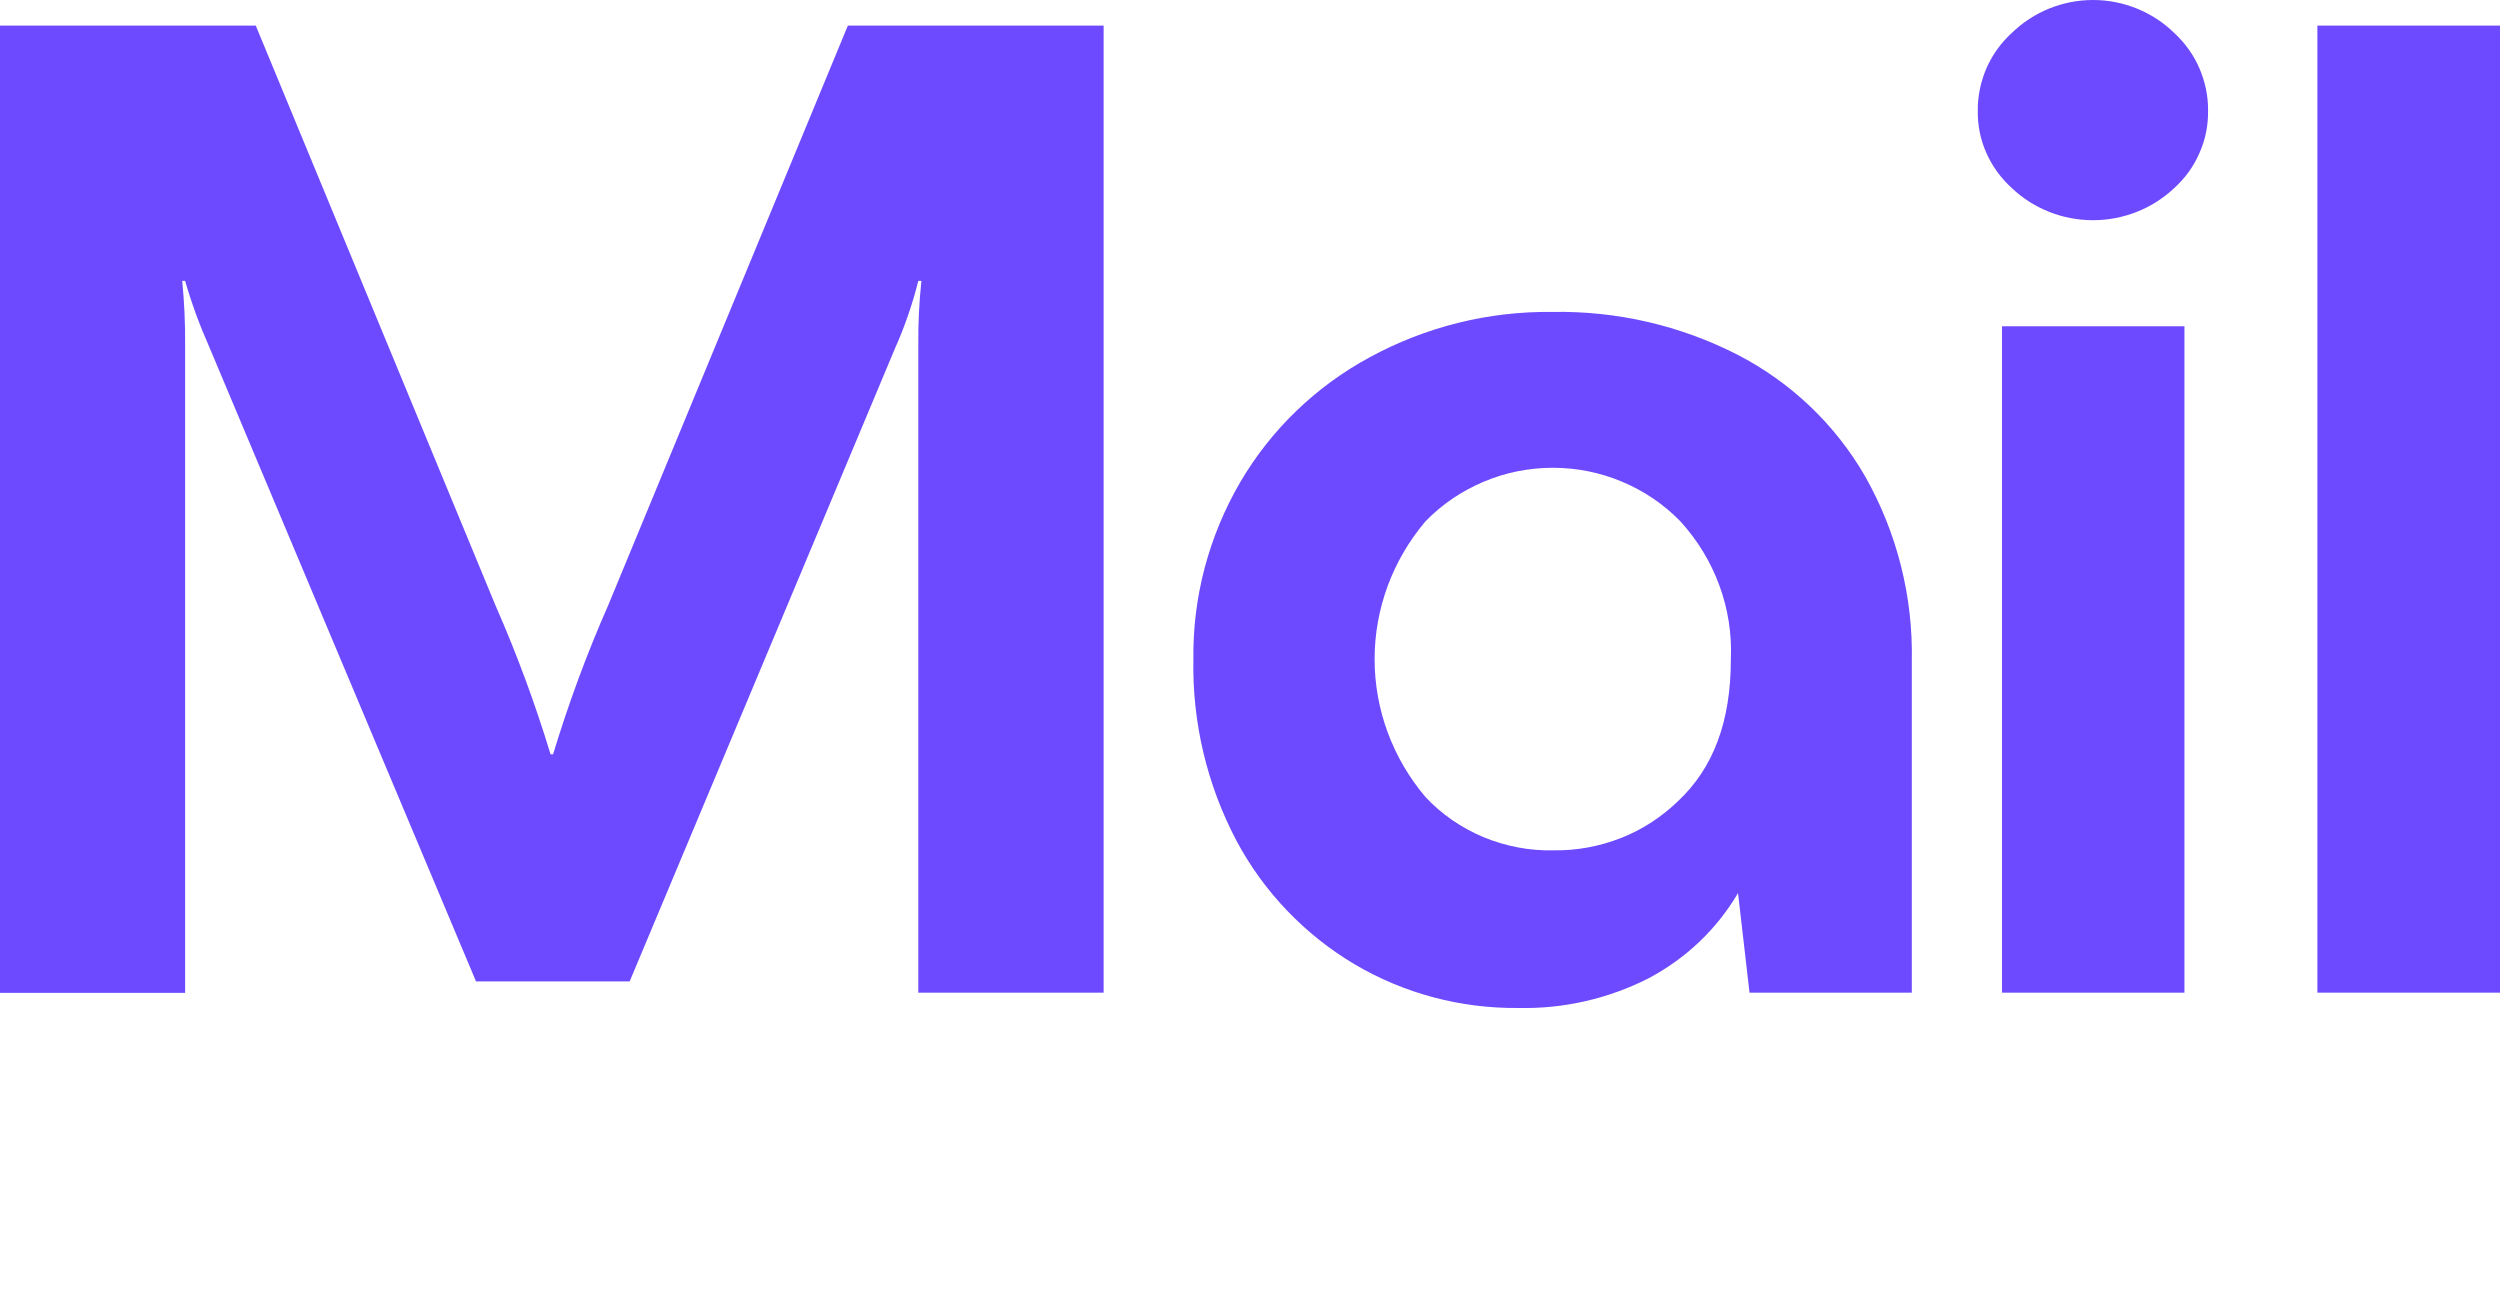
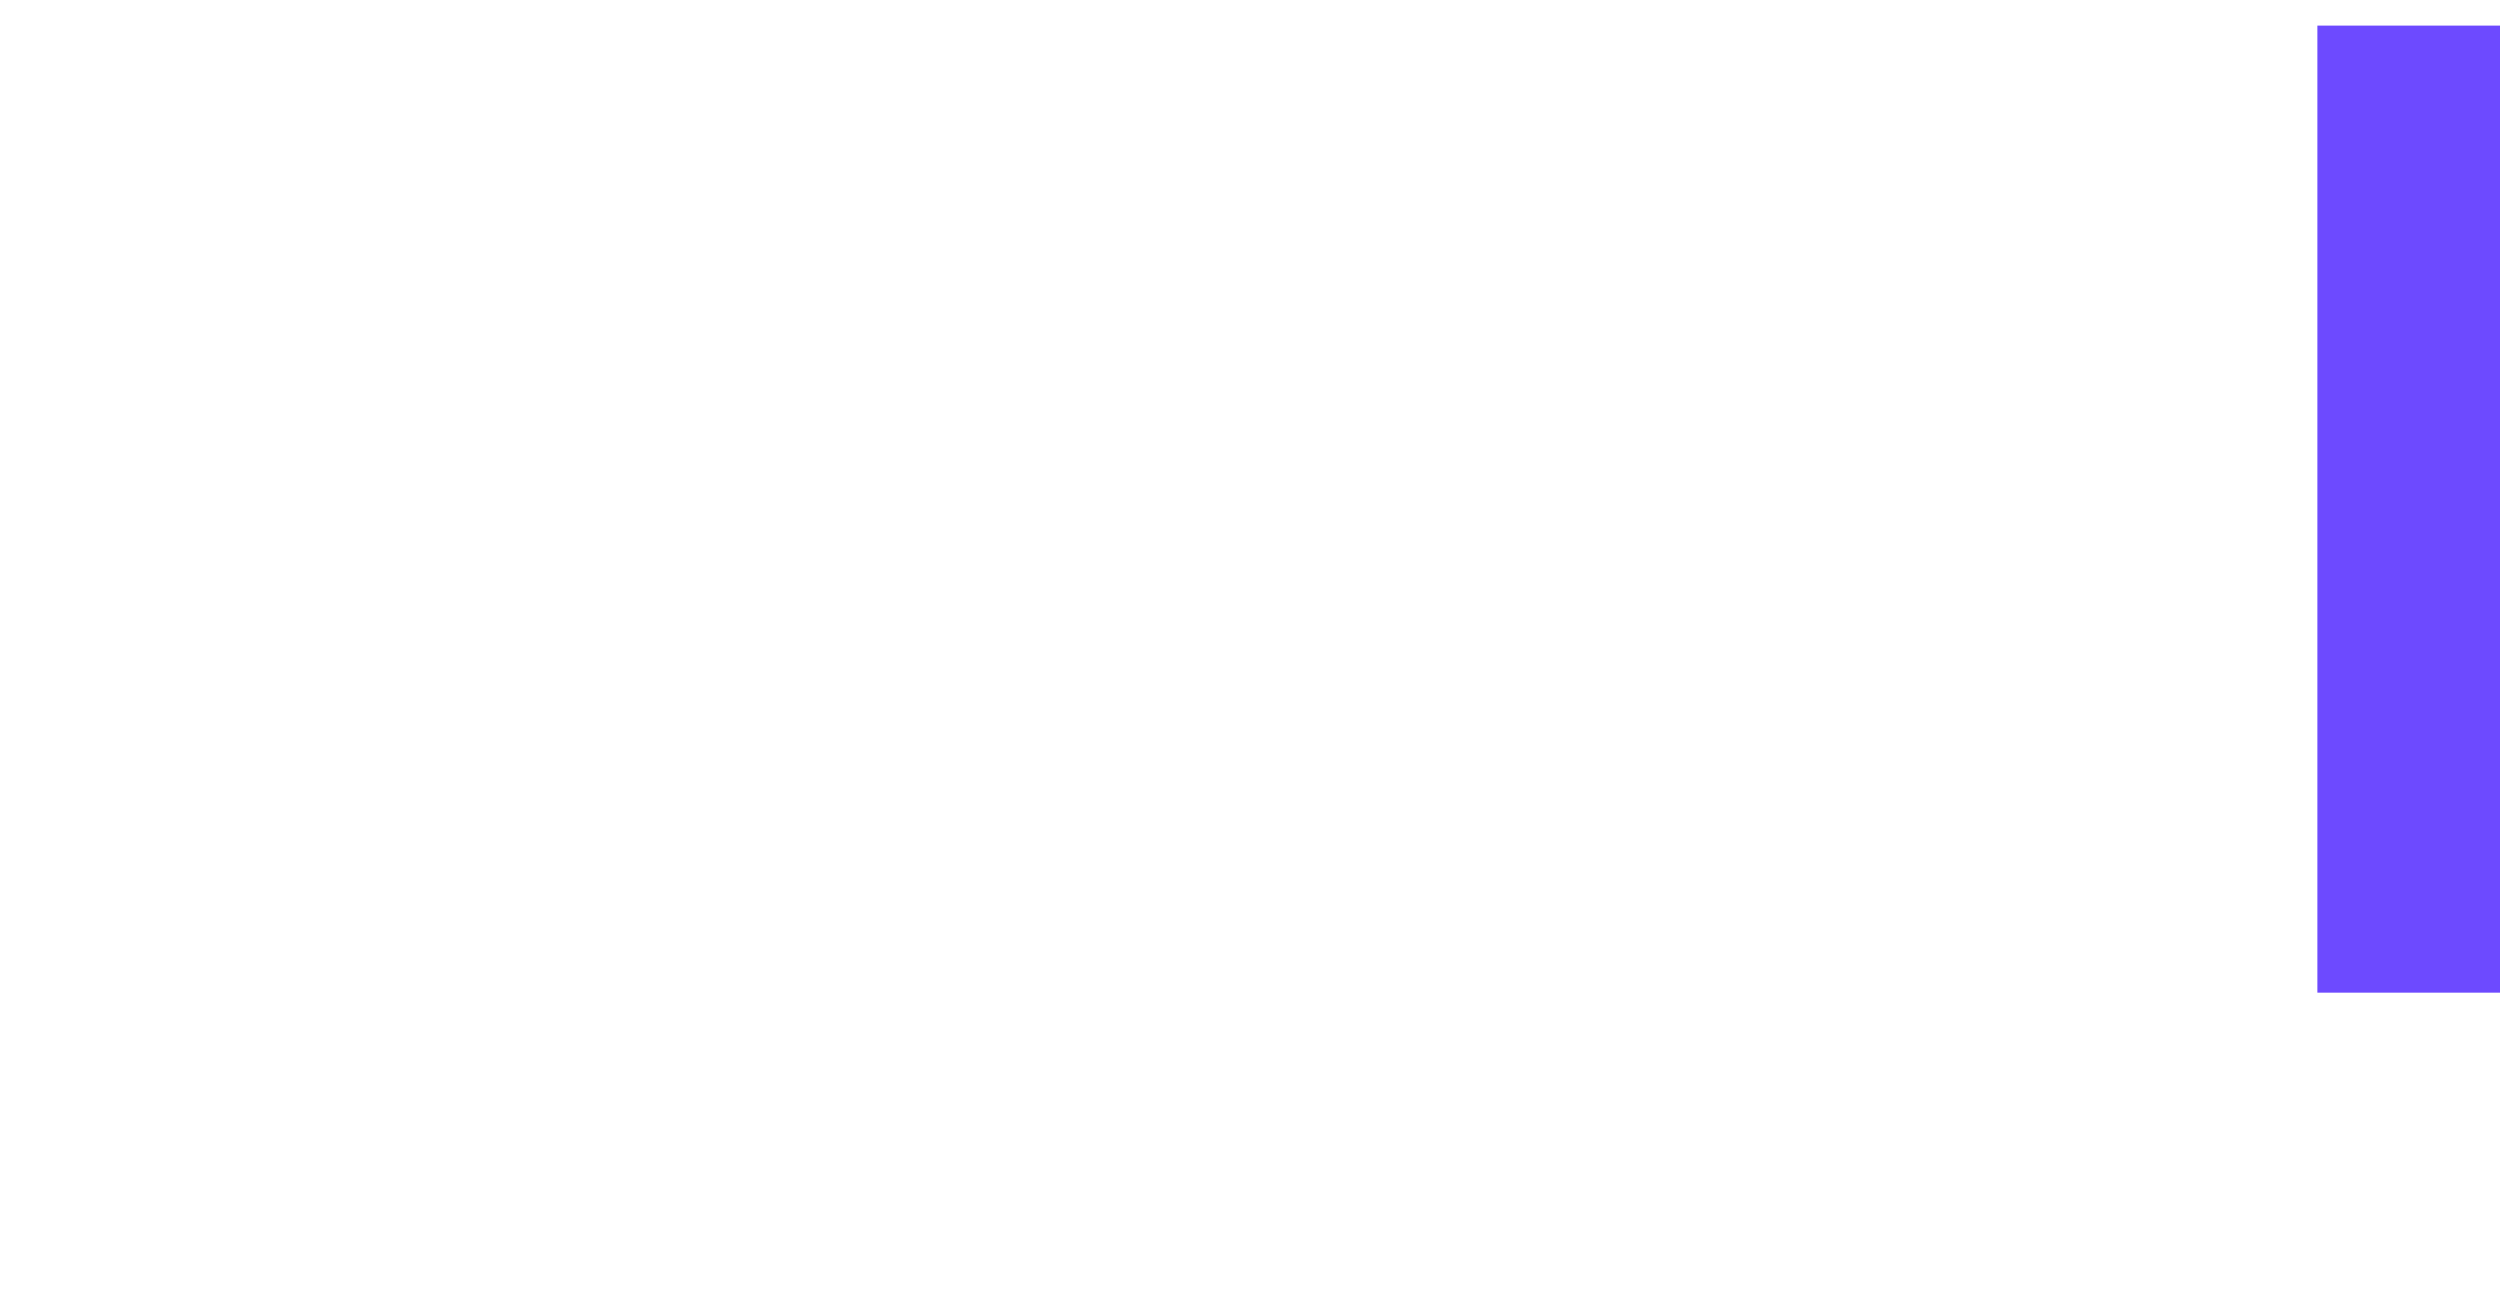
<svg xmlns="http://www.w3.org/2000/svg" width="62" height="32" viewBox="0 0 62 32" fill="none">
-   <path d="M0 0.635H6.343L12.289 15.017C12.819 16.222 13.272 17.452 13.654 18.707H13.716C14.098 17.452 14.551 16.217 15.081 15.017L21.027 0.635H27.37V24.618H22.774V8.551C22.769 8.021 22.795 7.491 22.851 6.966H22.774C22.632 7.531 22.443 8.086 22.204 8.621L15.616 24.338H11.805L5.197 8.621C4.957 8.081 4.754 7.531 4.591 6.966H4.519C4.57 7.491 4.596 8.021 4.591 8.551V24.623H0V0.635Z" fill="#6D4AFF" />
-   <path d="M43.088 8.796C44.417 9.481 45.518 10.531 46.257 11.817C47.046 13.212 47.444 14.792 47.413 16.387V24.618H43.388L43.103 22.148C42.578 23.043 41.809 23.773 40.882 24.263C39.888 24.768 38.777 25.023 37.657 24.998C36.225 25.013 34.819 24.638 33.591 23.913C32.348 23.173 31.339 22.113 30.666 20.853C29.933 19.463 29.566 17.917 29.596 16.352C29.576 14.812 29.978 13.297 30.758 11.957C31.522 10.656 32.628 9.586 33.968 8.861C35.354 8.106 36.913 7.716 38.497 7.736C40.092 7.706 41.671 8.071 43.088 8.796ZM41.615 19.868C42.492 19.047 42.925 17.892 42.925 16.352C42.981 15.092 42.527 13.862 41.671 12.927C41.264 12.507 40.775 12.177 40.229 11.947C39.684 11.717 39.103 11.601 38.512 11.601C37.921 11.601 37.336 11.717 36.795 11.947C36.25 12.177 35.761 12.507 35.354 12.927C34.538 13.887 34.09 15.097 34.09 16.347C34.09 17.597 34.538 18.808 35.354 19.768C35.756 20.198 36.245 20.533 36.795 20.763C37.341 20.988 37.932 21.103 38.523 21.088C39.093 21.098 39.664 20.993 40.199 20.783C40.724 20.578 41.208 20.263 41.615 19.868Z" fill="#6D4AFF" />
-   <path d="M49.895 4.666C49.624 4.421 49.41 4.126 49.263 3.796C49.115 3.465 49.044 3.11 49.049 2.75C49.044 2.39 49.12 2.03 49.263 1.695C49.41 1.36 49.624 1.06 49.895 0.815C50.429 0.295 51.153 0 51.907 0C52.661 0 53.385 0.295 53.919 0.815C54.19 1.065 54.404 1.365 54.546 1.695C54.689 2.03 54.765 2.385 54.76 2.75C54.765 3.11 54.694 3.465 54.546 3.796C54.404 4.126 54.19 4.421 53.919 4.666C53.379 5.176 52.656 5.461 51.907 5.461C51.153 5.461 50.435 5.176 49.895 4.666ZM54.174 24.618H49.65V8.091H54.174V24.618Z" fill="#6D4AFF" />
  <path d="M62 24.618H57.471V0.635H62V24.618Z" fill="#6D4AFF" />
</svg>